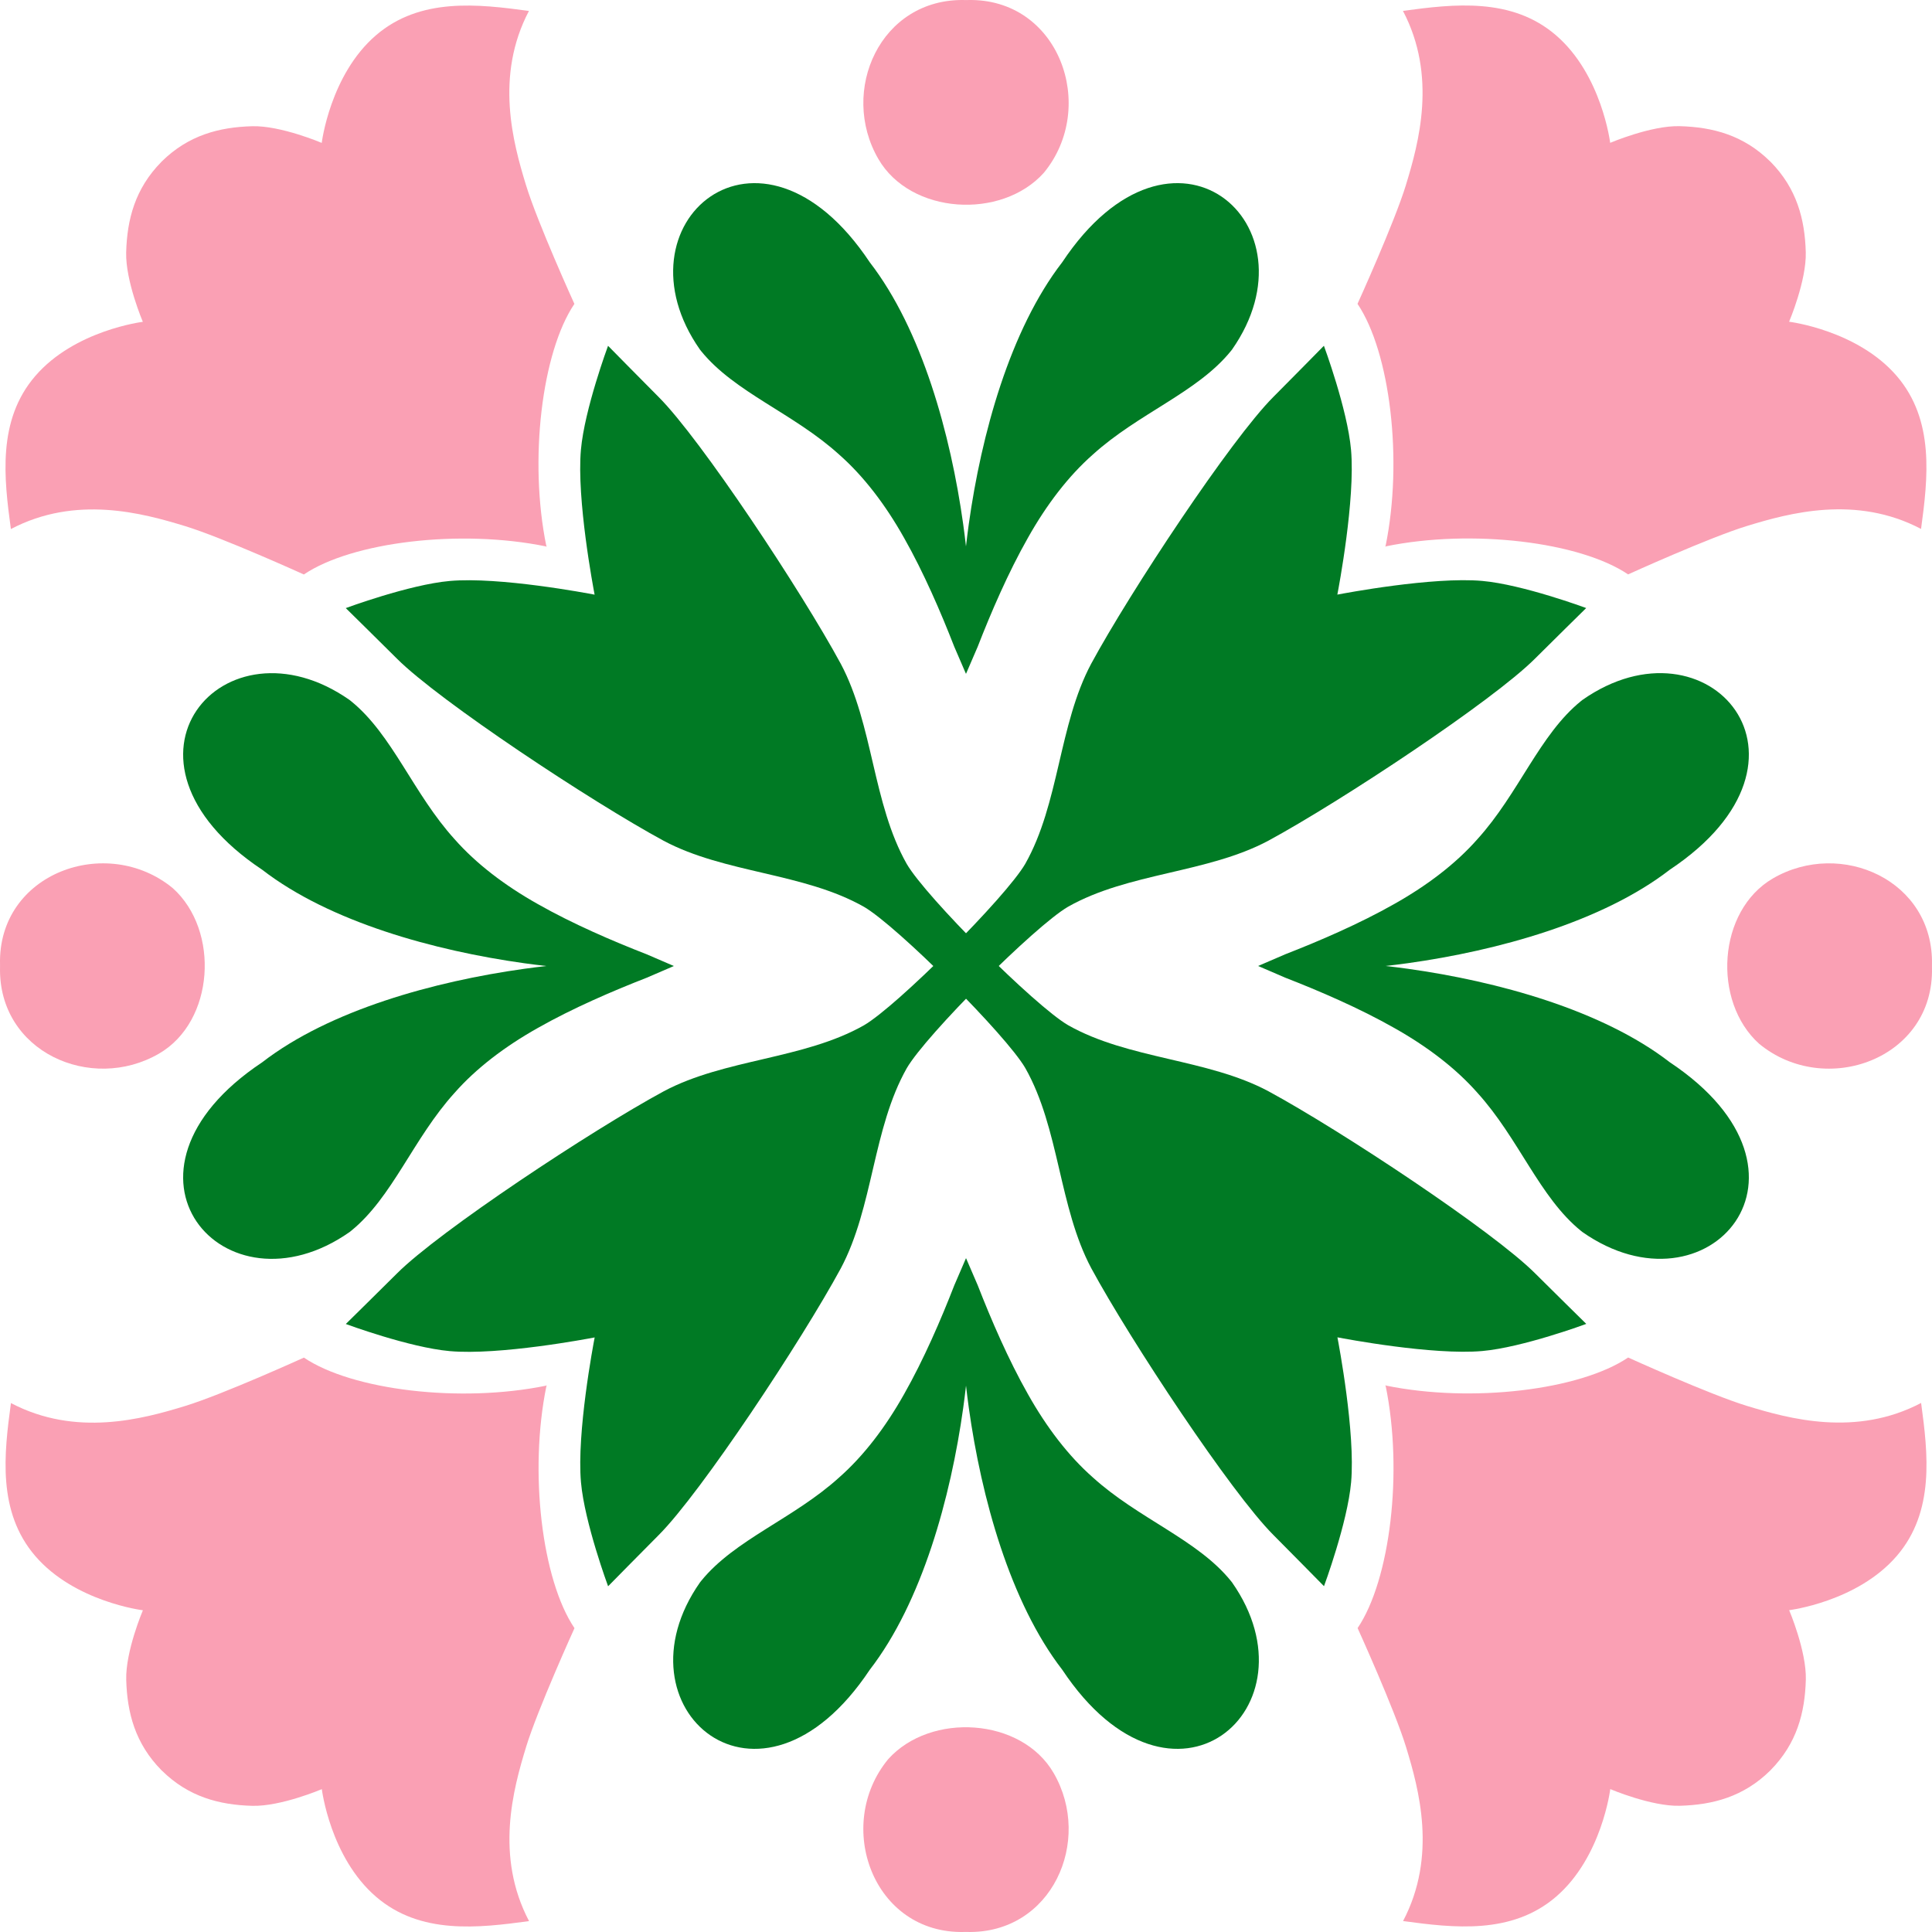
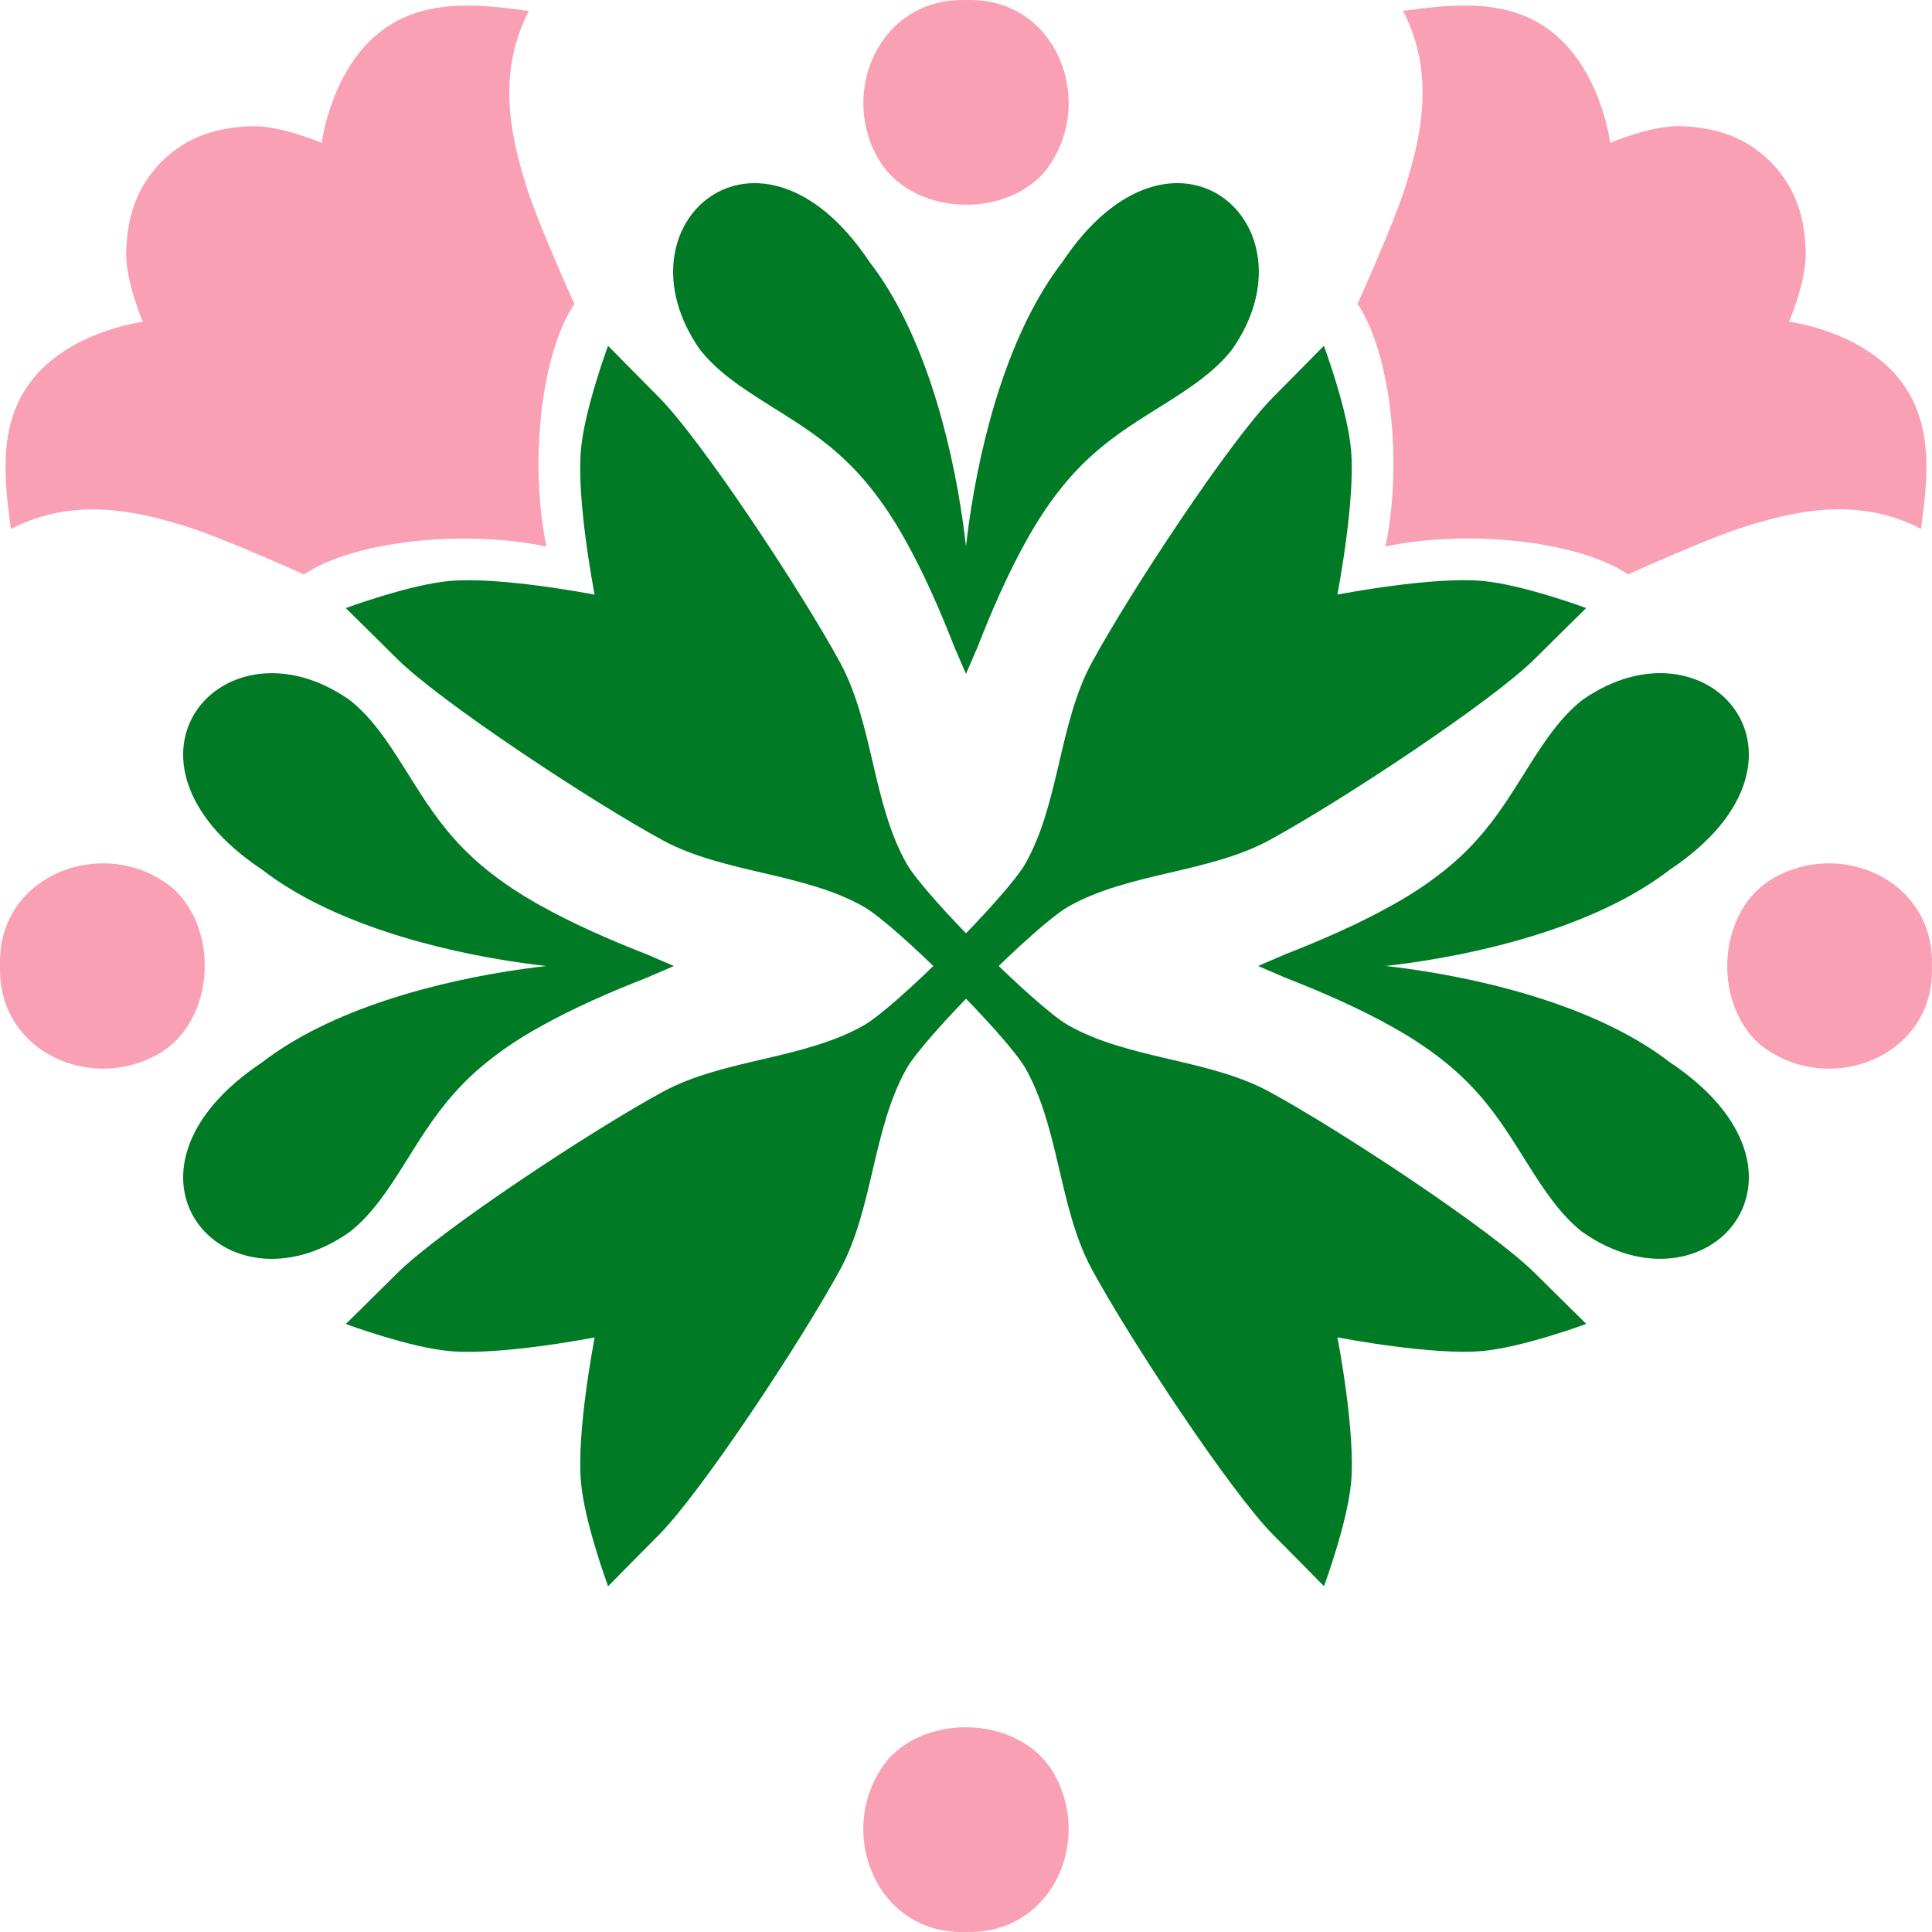
<svg xmlns="http://www.w3.org/2000/svg" id="Layer_1" viewBox="0 0 1080 1080">
  <defs>
    <style>
      .cls-1 {
        fill: #007a24;
      }

      .cls-2 {
        fill: #faa0b4;
      }
    </style>
  </defs>
  <g>
    <g>
      <path class="cls-1" d="M593.81,146.57c-29.26,37.86-45.26,96.37-52.26,146.46-.59,4.21-1.09,8.33-1.56,12.4-.46-4.07-.97-8.19-1.56-12.4-7-50.09-23-108.6-52.26-146.46-61.78-92.83-144.05-21.26-94.89,48.86l.67.84c18.72,23.13,51.66,34.73,77.14,57.84,13.69,12.06,25.83,27.97,36.25,46.49,10.99,19.36,20.68,41.86,28.08,60.86,2.13,4.91,6.55,15.2,6.55,15.2,0,0,.01-.12.02-.18,0,.06.02.18.02.18,0,0,4.42-10.29,6.55-15.2,7.39-19.01,17.08-41.5,28.08-60.86,10.42-18.52,22.56-34.42,36.25-46.49,25.48-23.11,58.42-34.72,77.14-57.84l.67-.84c49.16-70.12-33.11-141.69-94.89-48.86Z" />
      <path class="cls-2" d="M539.49.02c-47.49-1.18-70.47,50.9-48.5,88.82,18,31.11,68.84,34.1,92.49,7.79C613.94,59.71,592.01-1.39,540.69.02h-1.2Z" />
    </g>
    <g>
-       <path class="cls-1" d="M486.19,933.43c29.26-37.86,45.26-96.37,52.26-146.46.59-4.21,1.09-8.33,1.56-12.4.46,4.07.97,8.19,1.56,12.4,7,50.09,23,108.6,52.26,146.46,61.78,92.83,144.05,21.26,94.89-48.86l-.67-.84c-18.72-23.13-51.66-34.73-77.14-57.84-13.69-12.06-25.83-27.97-36.25-46.49-10.99-19.36-20.68-41.86-28.08-60.86-2.13-4.91-6.55-15.2-6.55-15.2,0,0-.01.12-.02.18,0-.06-.02-.18-.02-.18,0,0-4.42,10.29-6.55,15.2-7.39,19.01-17.08,41.5-28.08,60.86-10.42,18.52-22.56,34.42-36.25,46.49-25.48,23.11-58.42,34.72-77.14,57.84l-.67.84c-49.16,70.12,33.11,141.69,94.89,48.86Z" />
      <path class="cls-2" d="M540.51,1079.98c47.49,1.18,70.47-50.9,48.5-88.82-18-31.11-68.84-34.1-92.49-7.79-30.46,36.92-8.54,98.02,42.78,96.61h1.2Z" />
    </g>
  </g>
  <g>
    <g>
      <path class="cls-1" d="M146.57,486.19c37.86,29.26,96.37,45.26,146.46,52.26,4.21.59,8.33,1.09,12.4,1.56-4.07.46-8.19.97-12.4,1.56-50.09,7-108.6,23-146.46,52.26-92.83,61.78-21.26,144.05,48.86,94.89l.84-.67c23.13-18.72,34.73-51.66,57.84-77.14,12.06-13.69,27.97-25.83,46.49-36.25,19.36-10.99,41.86-20.68,60.86-28.08,4.91-2.13,15.2-6.55,15.2-6.55,0,0-.12-.01-.18-.02.06,0,.18-.02.18-.02,0,0-10.29-4.42-15.2-6.55-19.01-7.39-41.5-17.08-60.86-28.08-18.52-10.42-34.42-22.56-46.49-36.25-23.11-25.48-34.72-58.42-57.84-77.14l-.84-.67c-70.12-49.16-141.69,33.11-48.86,94.89Z" />
      <path class="cls-2" d="M.02,540.51c-1.18,47.49,50.9,70.47,88.82,48.5,31.11-18,34.1-68.84,7.79-92.49C59.71,466.06-1.39,487.99.02,539.31v1.2Z" />
    </g>
    <g>
      <path class="cls-1" d="M933.43,593.81c-37.86-29.26-96.37-45.26-146.46-52.26-4.21-.59-8.33-1.09-12.4-1.56,4.07-.46,8.19-.97,12.4-1.56,50.09-7,108.6-23,146.46-52.26,92.83-61.78,21.26-144.05-48.86-94.89l-.84.67c-23.13,18.72-34.73,51.66-57.84,77.14-12.06,13.69-27.97,25.83-46.49,36.25-19.36,10.99-41.86,20.68-60.86,28.08-4.91,2.13-15.2,6.55-15.2,6.55,0,0,.12.01.18.02-.06,0-.18.02-.18.02,0,0,10.29,4.42,15.2,6.55,19.01,7.39,41.5,17.08,60.86,28.08,18.52,10.42,34.42,22.56,46.49,36.25,23.11,25.48,34.72,58.42,57.84,77.14l.84.67c70.12,49.16,141.69-33.11,48.86-94.89Z" />
      <path class="cls-2" d="M1079.98,539.49c1.18-47.49-50.9-70.47-88.82-48.5-31.11,18-34.1,68.84-7.79,92.49,36.92,30.46,98.02,8.54,96.61-42.78v-1.2Z" />
    </g>
  </g>
  <g>
    <g>
      <path class="cls-2" d="M785.98,103.24c-6.44,21.09-27.12,66.61-27.12,66.61,18.17,26.9,25.53,87.27,15.69,135.35l-.17.17v.11s.08-.02.12-.03c-.01.05-.02.1-.03.15h.11s.19-.2.19-.2c48.08-9.84,108.45-2.48,135.35,15.69,0,0,45.52-20.69,66.61-27.12,23.38-7.14,60.77-17.44,97.15,1.71,3.86-28.37,7.67-60.73-13.56-85.47-22.07-25.7-60.2-30.36-60.2-30.36,0,0,9.75-22.88,9.32-38.85-.5-18.42-5-35.67-19.7-50.57h0s-.02-.02-.03-.03c-.06-.06-.11-.13-.17-.19l-.02.02c-14.9-14.71-32.15-19.2-50.57-19.7-15.97-.43-38.85,9.32-38.85,9.32,0,0-4.66-38.13-30.37-60.2-24.73-21.24-57.1-17.42-85.47-13.56,19.15,36.38,8.85,73.78,1.71,97.15Z" />
-       <path class="cls-2" d="M294.02,976.76c6.44-21.09,27.12-66.61,27.12-66.61-18.17-26.9-25.53-87.27-15.69-135.35l.17-.17v-.11s-.08.02-.12.03c.01-.05.02-.1.03-.15h-.11s-.19.2-.19.2c-48.08,9.84-108.45,2.48-135.35-15.69,0,0-45.52,20.69-66.61,27.12-23.38,7.14-60.77,17.44-97.15-1.71-3.86,28.37-7.67,60.73,13.56,85.47,22.07,25.7,60.2,30.36,60.2,30.36,0,0-9.75,22.88-9.32,38.85.5,18.42,5,35.67,19.7,50.57h0s.02.02.03.03c.06.06.11.13.17.19l.02-.02c14.9,14.71,32.15,19.2,50.57,19.7,15.97.43,38.85-9.32,38.85-9.32,0,0,4.66,38.13,30.37,60.2,24.73,21.24,57.1,17.42,85.47,13.56-19.15-36.38-8.85-73.78-1.71-97.15Z" />
      <path class="cls-1" d="M482.95,573.15c-33.73,19.1-77.74,18.69-111.9,36.88-40.43,21.89-125.54,78.22-149.12,101.81-7.74,7.74-28.62,28.28-28.62,28.28,0,0,35.46,13.15,58.1,15.16,27.7,2.46,77.23-6.93,81.01-7.65-.75,3.87-10.11,53.32-7.65,81,2.01,22.63,15.16,58.1,15.16,58.1,0,0,20.54-20.88,28.28-28.62,23.59-23.59,79.92-108.69,101.81-149.12,18.2-34.15,17.78-78.17,36.88-111.9,10.78-18.56,71.62-79.46,90.15-90.22,33.73-19.1,77.74-18.69,111.9-36.88,40.43-21.89,125.54-78.22,149.12-101.81,7.74-7.74,28.62-28.28,28.62-28.28,0,0-35.46-13.15-58.1-15.16-27.7-2.46-77.23,6.93-81.01,7.65.75-3.87,10.11-53.32,7.65-81-2.01-22.63-15.16-58.1-15.16-58.1,0,0-20.54,20.88-28.28,28.62-23.59,23.59-79.92,108.69-101.81,149.12-18.2,34.15-17.78,78.17-36.88,111.9-10.78,18.56-71.62,79.46-90.15,90.22Z" />
    </g>
    <g>
      <path class="cls-2" d="M103.24,294.02c21.09,6.44,66.61,27.12,66.61,27.12,26.9-18.17,87.27-25.53,135.35-15.69l.17.17h.11s-.02-.08-.03-.12c.05.01.1.02.15.03v-.11s-.2-.19-.2-.19c-9.84-48.08-2.48-108.45,15.69-135.35,0,0-20.69-45.52-27.12-66.61-7.14-23.38-17.44-60.77,1.71-97.15-28.37-3.86-60.73-7.67-85.47,13.56-25.7,22.07-30.36,60.2-30.36,60.2,0,0-22.88-9.75-38.85-9.32-18.42.5-35.67,5-50.57,19.7h0s-.02.02-.03.03c-.06.06-.13.11-.19.17l.02.02c-14.71,14.9-19.2,32.15-19.7,50.57-.43,15.97,9.32,38.85,9.32,38.85,0,0-38.13,4.66-60.2,30.37-21.24,24.73-17.42,57.1-13.56,85.47,36.38-19.15,73.78-8.85,97.15-1.71Z" />
-       <path class="cls-2" d="M976.76,785.98c-21.09-6.44-66.61-27.12-66.61-27.12-26.9,18.17-87.27,25.53-135.35,15.69l-.17-.17h-.11s.02.08.03.12c-.05-.01-.1-.02-.15-.03v.11s.2.19.2.19c9.84,48.08,2.48,108.45-15.69,135.35,0,0,20.69,45.52,27.12,66.61,7.14,23.38,17.44,60.77-1.71,97.15,28.37,3.86,60.73,7.67,85.47-13.56,25.7-22.07,30.36-60.2,30.36-60.2,0,0,22.88,9.75,38.85,9.32,18.42-.5,35.67-5,50.57-19.7h0s.02-.02.03-.03c.06-.06.13-.11.19-.17l-.02-.02c14.71-14.9,19.2-32.15,19.7-50.57.43-15.97-9.32-38.85-9.32-38.85,0,0,38.13-4.66,60.2-30.37,21.24-24.73,17.42-57.1,13.56-85.47-36.38,19.15-73.78,8.85-97.15,1.71Z" />
      <path class="cls-1" d="M573.15,597.05c19.1,33.73,18.69,77.74,36.88,111.9,21.89,40.43,78.22,125.54,101.81,149.12,7.74,7.74,28.28,28.62,28.28,28.62,0,0,13.15-35.46,15.16-58.1,2.46-27.7-6.93-77.23-7.65-81.01,3.87.75,53.32,10.11,81,7.65,22.63-2.01,58.1-15.16,58.1-15.16,0,0-20.88-20.54-28.62-28.28-23.59-23.59-108.69-79.92-149.12-101.81-34.15-18.2-78.17-17.78-111.9-36.88-18.56-10.78-79.46-71.62-90.22-90.15-19.1-33.73-18.69-77.74-36.88-111.9-21.89-40.43-78.22-125.54-101.81-149.12-7.74-7.74-28.28-28.62-28.28-28.62,0,0-13.15,35.46-15.16,58.1-2.46,27.7,6.93,77.23,7.65,81.01-3.87-.75-53.32-10.11-81-7.65-22.63,2.01-58.1,15.16-58.1,15.16,0,0,20.88,20.54,28.62,28.28,23.59,23.59,108.69,79.92,149.12,101.81,34.15,18.2,78.17,17.78,111.9,36.88,18.56,10.78,79.46,71.62,90.22,90.15Z" />
    </g>
  </g>
</svg>